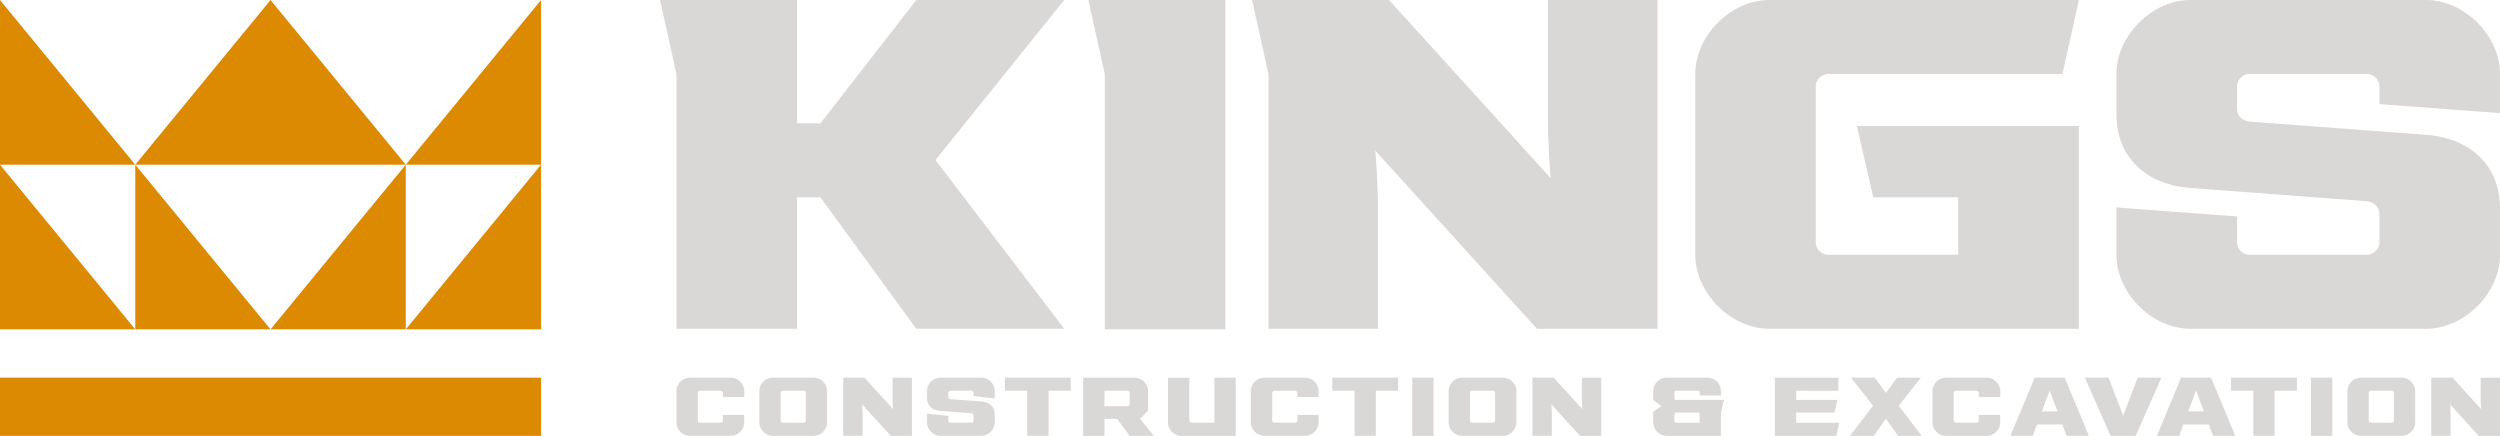
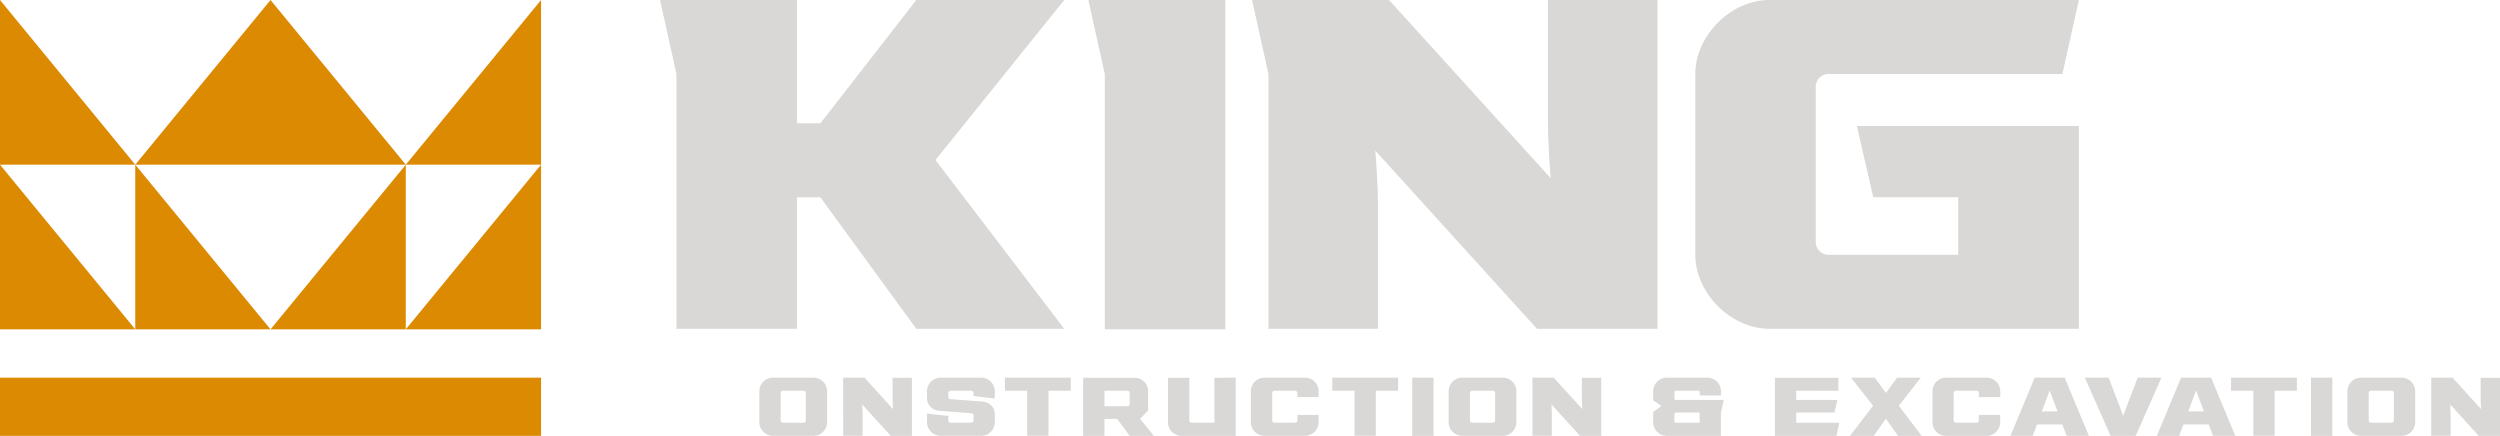
<svg xmlns="http://www.w3.org/2000/svg" viewBox="0 0 1445.5 252.03">
  <defs>
    <style>.cls-1{fill:#dd8a03;}.cls-2{fill:#d9d8d6;}</style>
  </defs>
  <title>kings-logo</title>
  <g id="Layer_2" data-name="Layer 2">
    <g id="Layer_1-2" data-name="Layer 1">
      <rect class="cls-1" y="218.37" width="312.84" height="33.65" />
      <polygon class="cls-1" points="78.21 190.42 0 190.42 0 95.21 78.21 190.42" />
      <polygon class="cls-1" points="156.42 190.42 78.21 190.42 78.21 95.21 156.42 190.42" />
      <polygon class="cls-1" points="234.63 190.42 312.84 190.42 312.84 95.21 234.63 190.42" />
      <polygon class="cls-1" points="156.42 190.42 234.63 190.42 234.63 95.21 156.42 190.42" />
      <polygon class="cls-1" points="78.21 95.21 0 95.21 0 0 78.21 95.21" />
      <polygon class="cls-1" points="234.63 95.21 312.84 95.21 312.84 0 234.63 95.21" />
      <polygon class="cls-1" points="156.42 0 234.63 95.21 78.21 95.21 156.42 0" />
      <path class="cls-2" d="M540.89,92.52l74.46,97.58H529.8l-55.44-76H460.83v76h-69.7V42.77L381.62,0h79.21V71.29h13.53L529.8,0h85.55Z" />
      <path class="cls-2" d="M629.28,0h79.21V190.42h-69.7V42.77Z" />
      <path class="cls-2" d="M733.43,42.77,723.93,0h79.21L896.6,103S895,85.23,895,68.12V0h63.37V190.1h-69.7l-93.47-103s1.58,17.74,1.58,34.85V190.1H733.43Z" />
      <path class="cls-2" d="M1073.63,72.87H1202V190.1h-179c-22.18,0-42.77-20.59-42.77-42.77V42.77c0-22.18,20.59-42.77,42.77-42.77h179l-9.51,42.77H1057.79a7.49,7.49,0,0,0-7.93,7.92v88.72a7.49,7.49,0,0,0,7.93,7.92h74.45V114.06h-49.11Z" />
-       <path class="cls-2" d="M1375.79,60.2V50.69a7.48,7.48,0,0,0-7.92-7.92h-66.53a7.48,7.48,0,0,0-7.92,7.92V62.42c0,4.75,3.17,7.6,7.92,7.92l101.39,7.6c25.34,1.9,42.77,17.43,42.77,42.78v26.61c0,22.18-20.59,42.77-42.77,42.77H1266.49c-22.18,0-42.78-20.59-42.78-42.77V119.94l69.71,5.21v14.26a7.48,7.48,0,0,0,7.92,7.92h66.53a7.48,7.48,0,0,0,7.92-7.92V124.2c0-4.75-3.16-7.6-7.92-7.92l-101.38-7.6c-25.35-1.9-42.78-17.43-42.78-42.78V42.77c0-22.18,20.6-42.77,42.78-42.77h136.24c22.18,0,42.77,20.59,42.77,42.77V65.41Z" />
-       <path class="cls-2" d="M430.32,239.93v4.48a7.91,7.91,0,0,1-7.56,7.56H398.69a7.91,7.91,0,0,1-7.56-7.56V225.93a7.91,7.91,0,0,1,7.56-7.56h24.07a7.91,7.91,0,0,1,7.56,7.56v3.64H418v-2.24a1.32,1.32,0,0,0-1.4-1.4H404.85a1.32,1.32,0,0,0-1.4,1.4V243a1.32,1.32,0,0,0,1.4,1.4h11.76A1.32,1.32,0,0,0,418,243v-3.08Z" />
      <path class="cls-2" d="M439.05,244.41V225.93a7.91,7.91,0,0,1,7.56-7.56h24.07a7.91,7.91,0,0,1,7.56,7.56v18.48a7.91,7.91,0,0,1-7.56,7.56H446.61A7.91,7.91,0,0,1,439.05,244.41Zm25.47,0a1.32,1.32,0,0,0,1.4-1.4V227.33a1.32,1.32,0,0,0-1.4-1.4H452.76a1.32,1.32,0,0,0-1.39,1.4V243a1.32,1.32,0,0,0,1.39,1.4Z" />
      <path class="cls-2" d="M487.52,218.37h12.32l16.52,18.2s-.28-3.13-.28-6.16v-12h11.2V252H515l-16.52-18.2s.28,3.14.28,6.16v12h-11.2Z" />
      <path class="cls-2" d="M562.88,229v-1.68a1.32,1.32,0,0,0-1.4-1.4H549.72a1.32,1.32,0,0,0-1.4,1.4v2.08a1.35,1.35,0,0,0,1.4,1.39l17.91,1.35c4.48.33,7.56,3.08,7.56,7.56v4.7a7.91,7.91,0,0,1-7.56,7.56H543.56a7.91,7.91,0,0,1-7.56-7.56v-5.26l12.32,1.34V243a1.32,1.32,0,0,0,1.4,1.4h11.76a1.32,1.32,0,0,0,1.4-1.4v-2.69a1.36,1.36,0,0,0-1.4-1.4l-17.92-1.34c-4.48-.34-7.56-3.08-7.56-7.56v-4.09a7.91,7.91,0,0,1,7.56-7.56h24.07a7.91,7.91,0,0,1,7.56,7.56v4.48Z" />
      <path class="cls-2" d="M619.13,218.37v7.56H606.25v26H593.93v-26H581.05v-7.56Z" />
      <path class="cls-2" d="M653.16,252l-7.22-9.8H638.6V252H626.28v-33.6h30a7.91,7.91,0,0,1,7.56,7.56v11.39l-4.66,4.85,8,9.8ZM638.6,234.89h13.16a1.32,1.32,0,0,0,1.4-1.4v-6.16a1.32,1.32,0,0,0-1.4-1.4H638.6Z" />
      <path class="cls-2" d="M714.51,218.37V252H682.88a7.91,7.91,0,0,1-7.56-7.56v-26h12.32V243a1.32,1.32,0,0,0,1.4,1.4h13.15v-26Z" />
      <path class="cls-2" d="M762.43,239.93v4.48a7.91,7.91,0,0,1-7.56,7.56H730.79a7.91,7.91,0,0,1-7.56-7.56V225.93a7.91,7.91,0,0,1,7.56-7.56h24.08a7.91,7.91,0,0,1,7.56,7.56v3.64H750.11v-2.24a1.32,1.32,0,0,0-1.4-1.4H737a1.32,1.32,0,0,0-1.4,1.4V243a1.32,1.32,0,0,0,1.4,1.4h11.76a1.32,1.32,0,0,0,1.4-1.4v-3.08Z" />
      <path class="cls-2" d="M816.55,218.37h12.32V252H816.55Z" />
      <path class="cls-2" d="M837.6,244.41V225.93a7.91,7.91,0,0,1,7.56-7.56h24.07a7.91,7.91,0,0,1,7.56,7.56v18.48a7.91,7.91,0,0,1-7.56,7.56H845.16A7.91,7.91,0,0,1,837.6,244.41Zm25.47,0a1.32,1.32,0,0,0,1.4-1.4V227.33a1.32,1.32,0,0,0-1.4-1.4H851.32a1.32,1.32,0,0,0-1.4,1.4V243a1.32,1.32,0,0,0,1.4,1.4Z" />
      <path class="cls-2" d="M955.88,238.14l4.72-3.36-4.72-3.36v-5.49a7.91,7.91,0,0,1,7.56-7.56h24.08a7.91,7.91,0,0,1,7.55,7.56v2.72H982.76v-1.88a.87.87,0,0,0-.84-.84H969a.87.87,0,0,0-.84.84v3.64a.86.86,0,0,0,.84.84h27.71l-1.68,7.28V252H963.44a7.91,7.91,0,0,1-7.56-7.56ZM969,244.41h13.72v-5.88H969a.86.86,0,0,0-.84.84v4.2A.86.86,0,0,0,969,244.41Z" />
      <path class="cls-2" d="M1038.56,225.93v5.32h23.8l-1.68,7.28h-22.12v5.88h24.92L1061.8,252h-35.55v-33.6h36.67v7.56Z" />
      <path class="cls-2" d="M1083,234.61l-12.71-16.24H1084l6.44,8.85,6.44-8.85h13.72l-12.71,16.24L1111.12,252H1097.4l-7-9.91-7,9.91h-13.72Z" />
      <path class="cls-2" d="M1156.51,239.93v4.48A7.91,7.91,0,0,1,1149,252h-24.08a7.91,7.91,0,0,1-7.56-7.56V225.93a7.91,7.91,0,0,1,7.56-7.56H1149a7.91,7.91,0,0,1,7.55,7.56v3.64H1144.2v-2.24a1.32,1.32,0,0,0-1.4-1.4H1131a1.32,1.32,0,0,0-1.4,1.4V243a1.32,1.32,0,0,0,1.4,1.4h11.76a1.32,1.32,0,0,0,1.4-1.4v-3.08Z" />
      <path class="cls-2" d="M1192.45,245.42h-14.67l-2.46,6.55h-12.88l10.92-26.15,3.08-7.45h17.35l14,33.6h-12.88Zm-2.8-7.56-4.48-11.93h-.11l-4.48,11.93Z" />
      <path class="cls-2" d="M1277.12,245.42h-14.67L1260,252h-12.88L1258,225.82l3.08-7.45h17.36l14,33.6h-12.87Zm-2.8-7.56-4.48-11.93h-.11l-4.48,11.93Z" />
      <path class="cls-2" d="M1205.49,218.37h13.72l8.34,21.84h.11l8.34-21.84h13.72L1234.88,252h-14.56Z" />
      <path class="cls-2" d="M1336.22,218.37h12.32V252h-12.32Z" />
      <path class="cls-2" d="M1357.27,244.41V225.93a7.91,7.91,0,0,1,7.56-7.56h24.08a7.91,7.91,0,0,1,7.55,7.56v18.48a7.91,7.91,0,0,1-7.55,7.56h-24.08A7.91,7.91,0,0,1,1357.27,244.41Zm25.48,0a1.32,1.32,0,0,0,1.4-1.4V227.33a1.32,1.32,0,0,0-1.4-1.4H1371a1.32,1.32,0,0,0-1.4,1.4V243a1.32,1.32,0,0,0,1.4,1.4Z" />
      <path class="cls-2" d="M1405.75,225.93v-7.56h12.32l16.51,18.2s-.28-3.13-.28-6.16v-12h11.2V252h-12.32l-16.51-18.2s.28,3.14.28,6.16v12h-11.2Z" />
      <path class="cls-2" d="M808.39,218.37v7.56H795.51v26H783.19v-26H770.31v-7.56Z" />
      <path class="cls-2" d="M886.07,218.37h12.32l16.52,18.2s-.28-3.13-.28-6.16v-12h11.2V252H913.51L897,233.77s.28,3.14.28,6.16v12h-11.2Z" />
      <path class="cls-2" d="M1328.06,218.37v7.56h-12.88v26h-12.32v-26H1290v-7.56Z" />
    </g>
  </g>
</svg>